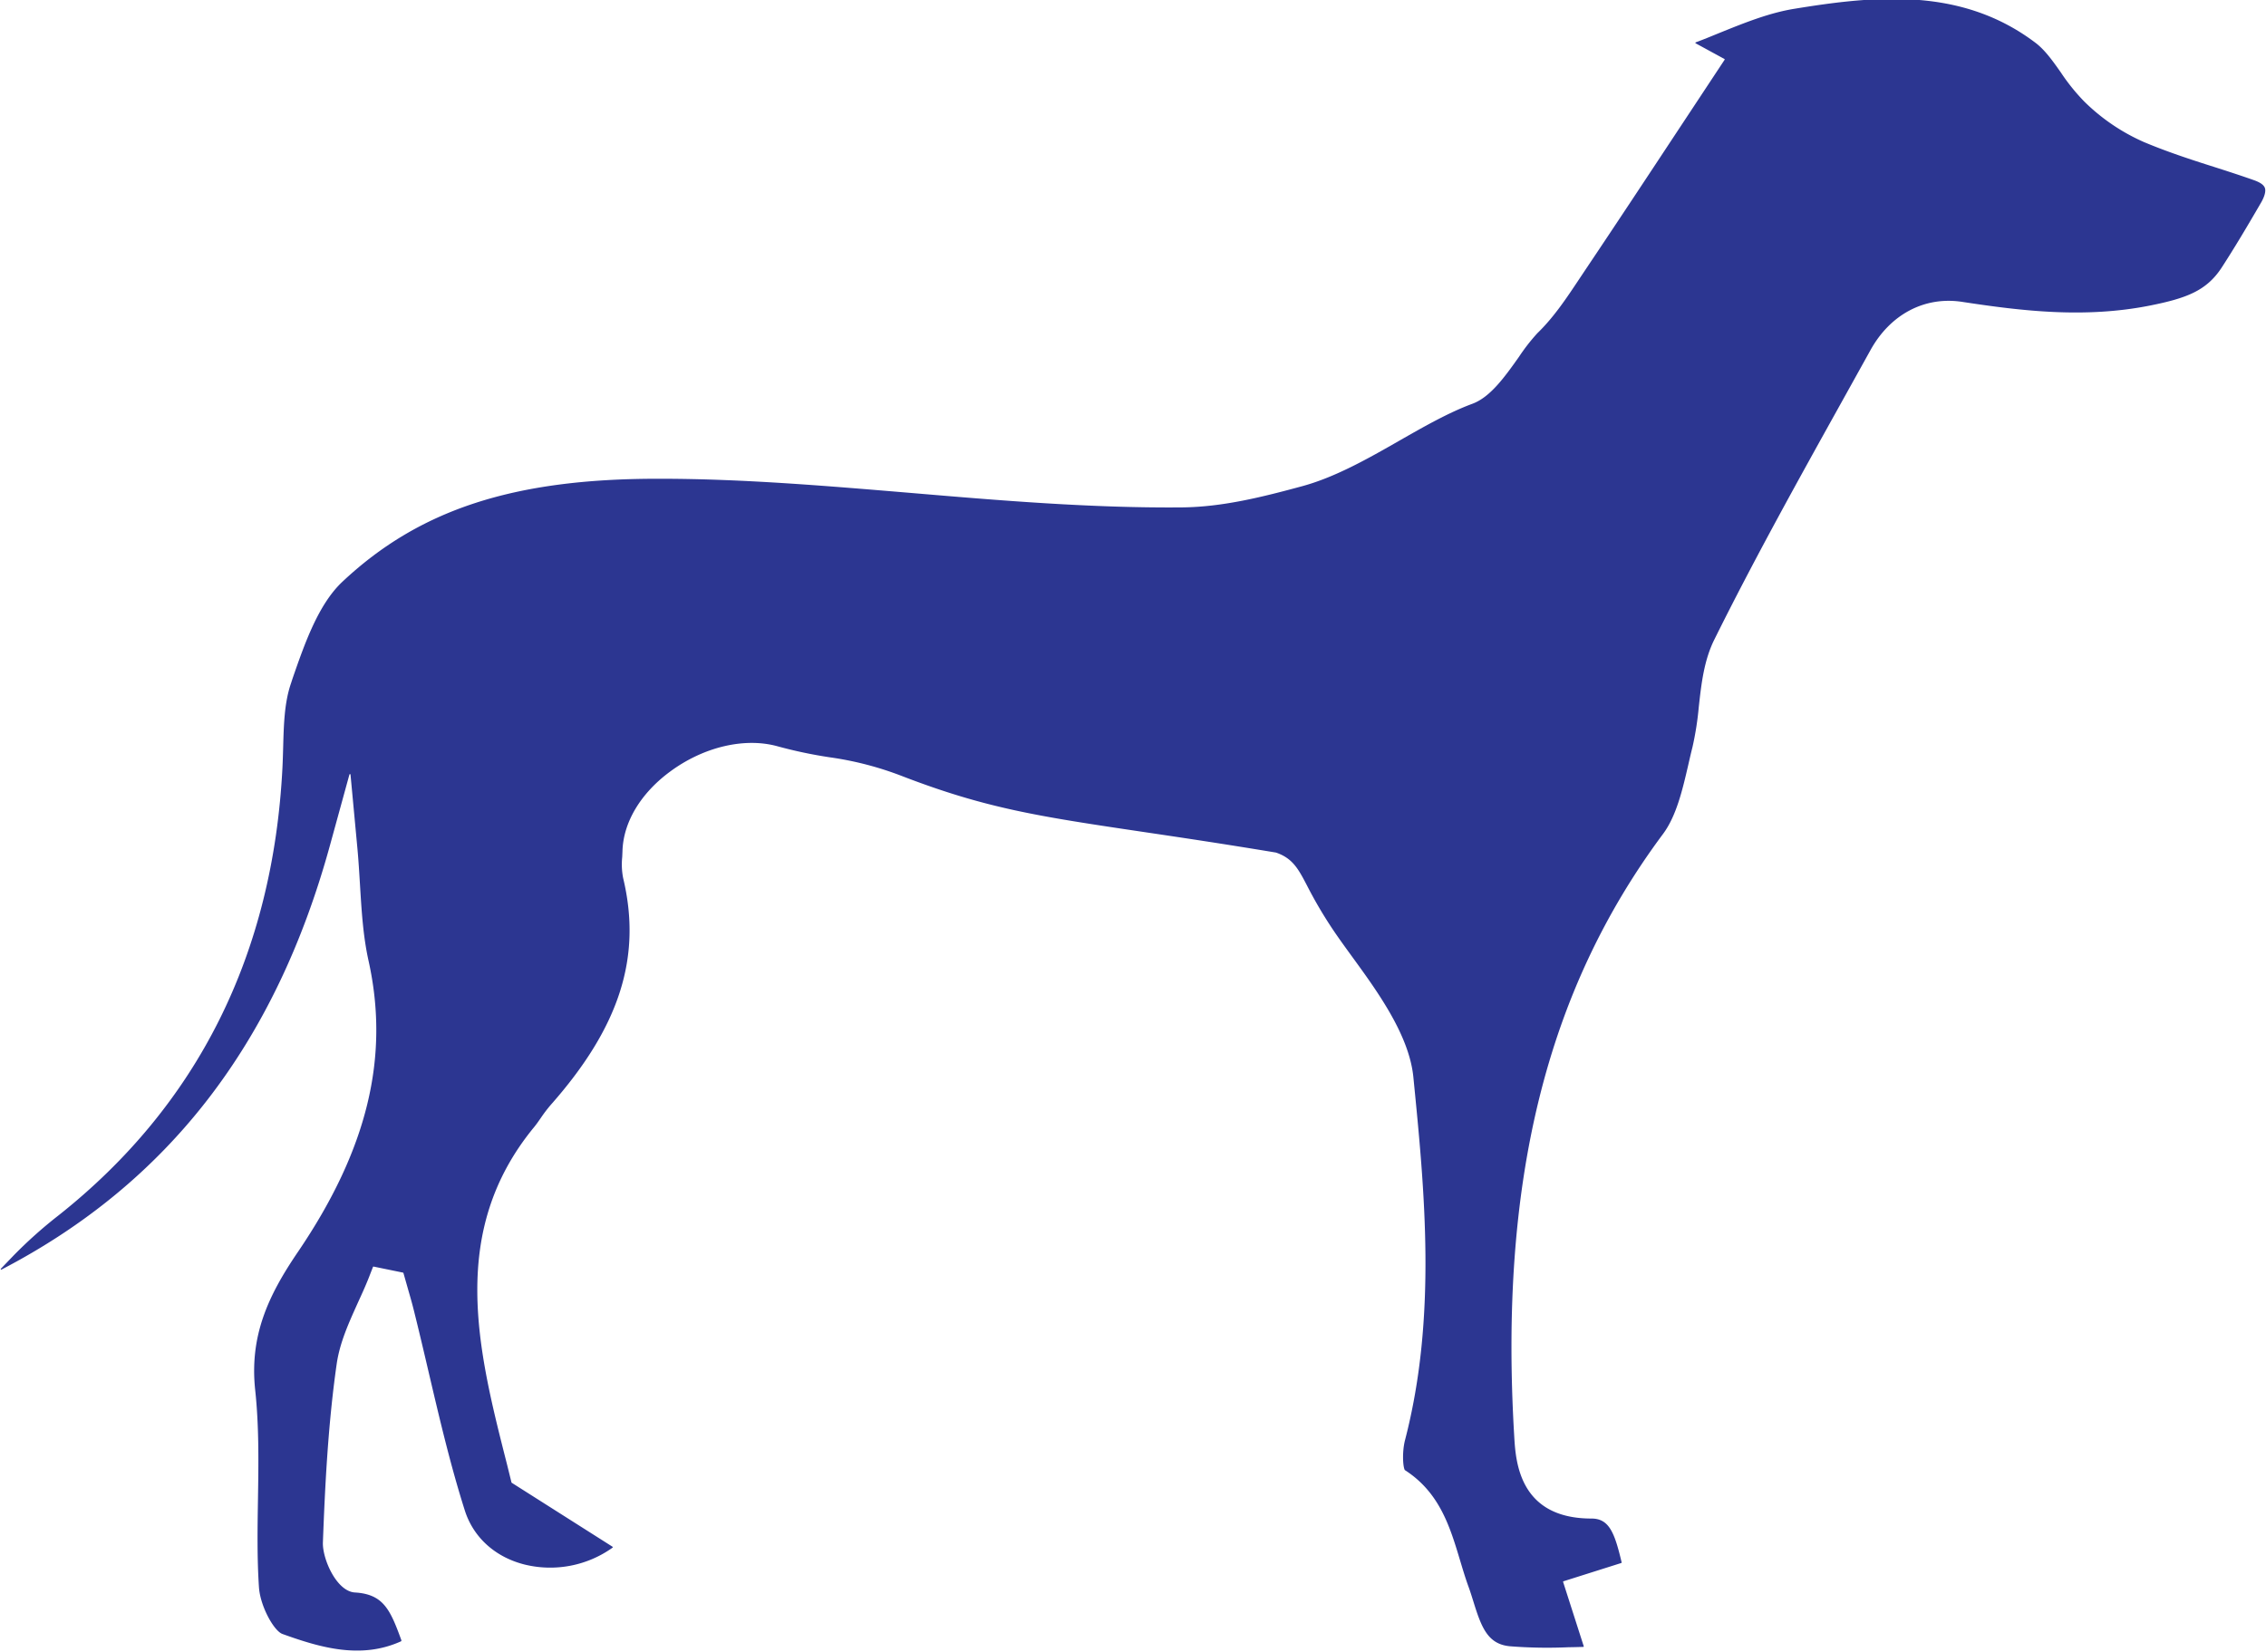
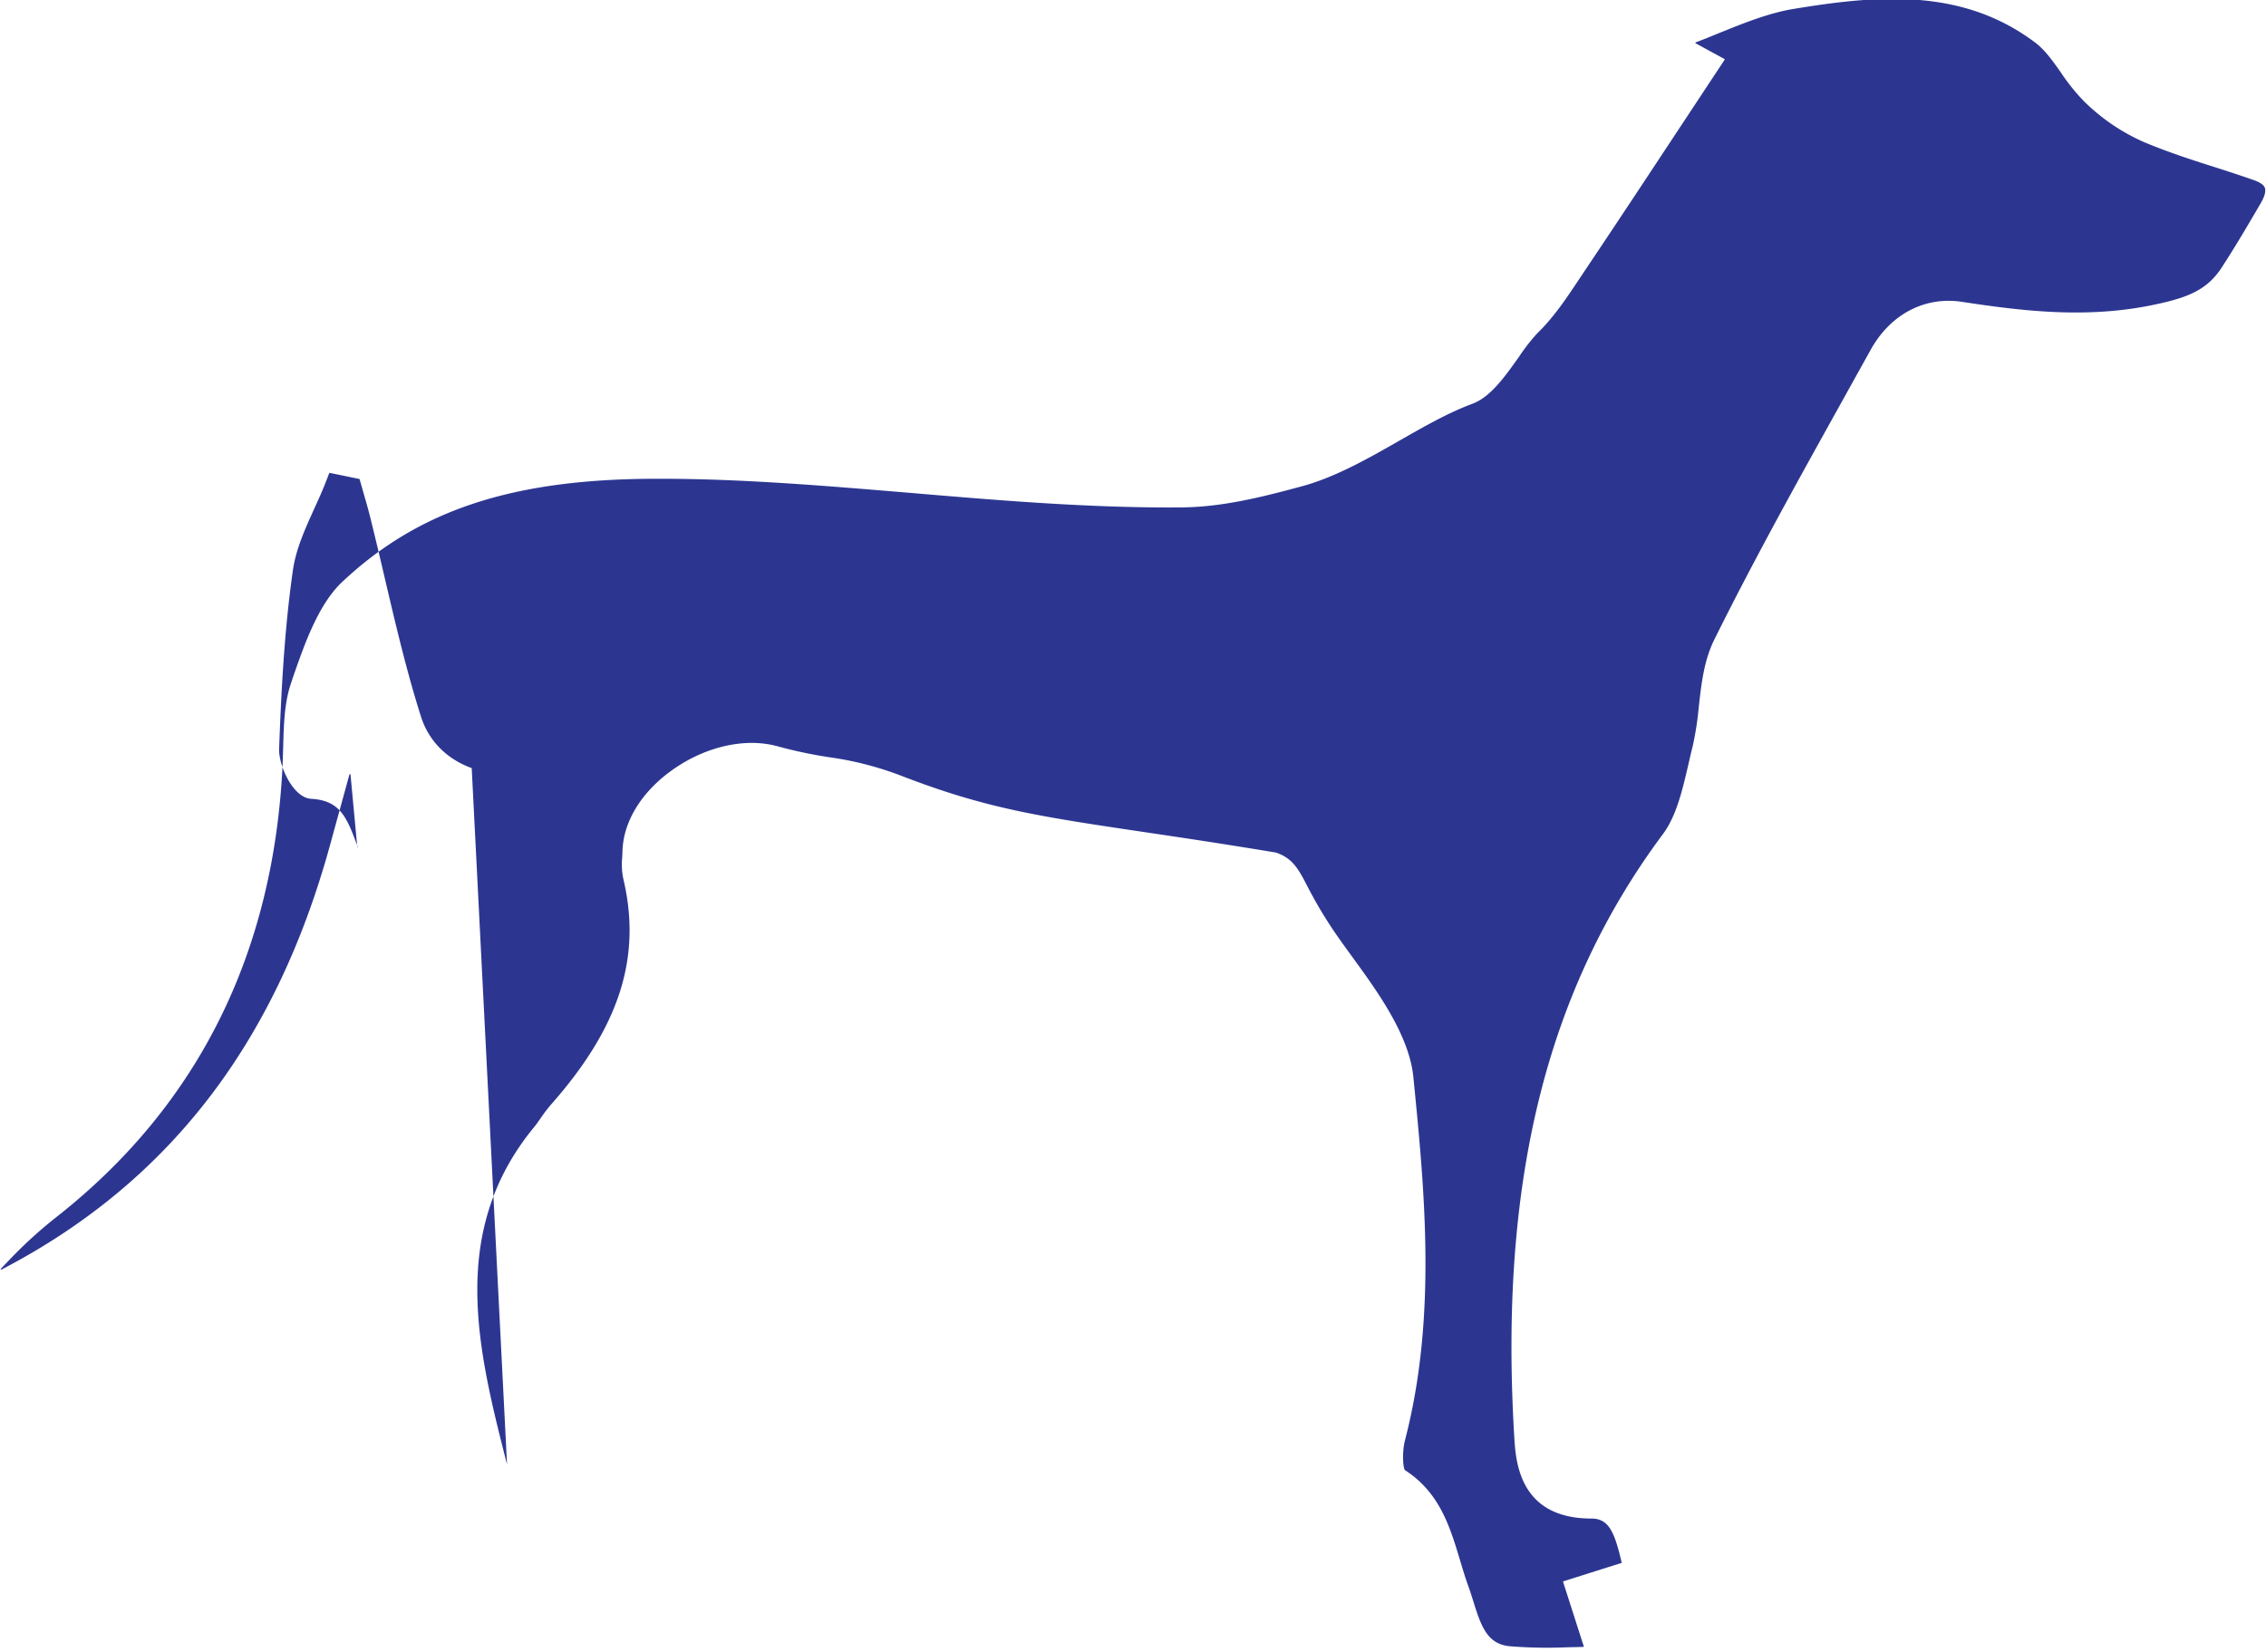
<svg xmlns="http://www.w3.org/2000/svg" id="Layer_1" data-name="Layer 1" viewBox="0 0 724 528">
  <defs>
    <style>.cls-1{fill:#2c3691;}</style>
  </defs>
  <title>NGR-Icons_DogWeights_Emanciated</title>
-   <path class="cls-1" d="M540.77,238.7a98.15,98.15,0,0,0,2-12.77c.81-7.33,1.65-14.9,5-21.6,12.65-25.51,26.71-50.78,40.3-75.23l9.56-17.21c6.35-11.48,17.33-17.25,29.29-15.42,18.88,2.88,39.07,5.34,60,1.18,11.65-2.33,18-4.71,22.83-12C714,79.11,718,72.36,722.37,64.84c1.18-2,1.64-3.76,1.27-4.78s-1.58-1.8-3.49-2.48c-4.23-1.5-8.51-2.88-12.79-4.25C700,51,692.34,48.49,685,45.4a63.51,63.51,0,0,1-19-12.89,63.31,63.31,0,0,1-7.55-9.36c-2.6-3.69-5.06-7.17-8.11-9.48-23.54-17.81-51-15.13-77.1-10.85-8.08,1.32-15.88,4.47-24.13,7.81-2.44,1-4.87,2-7.32,2.91a.17.17,0,0,0,0,.31l9.17,5a.17.17,0,0,1,.06.25L536.23,41.49c-10.09,15.29-19.8,30-29.62,44.63l-2,3c-4,6-8.09,12.22-13.41,17.36a61.31,61.31,0,0,0-5.89,7.57c-4.49,6.33-9.13,12.88-14.91,15-7.56,2.8-15.19,7.15-23.25,11.75-10,5.73-20.44,11.66-31,14.55-12.91,3.51-25.56,6.67-38.44,6.8-29,.26-58.29-2.22-86.66-4.62C264.73,155.34,237.57,153,211,153H210c-46,0-76.09,9.87-100.63,32.94-7.71,7.26-12.08,19.89-15.93,31L93,218.3c-2.14,6.16-2.33,13.17-2.53,20.6-.06,2.1-.12,4.2-.22,6.27-3,59.79-27.07,108-71.59,143.27A144.4,144.4,0,0,0,4.37,401.2L.29,405.45c-.14.13,0,.35.2.27,53.13-27.64,87.47-72,104.94-135.59l6.21-22.6a.18.18,0,0,1,.35,0l2.18,23.34c.37,3.9.6,7.83.84,11.75.52,8.53,1,16.58,2.74,24.41,6.82,30.78-.36,60.36-22.58,93.08-9.53,14-15.49,26.87-13.63,44.16,1.25,11.66,1.06,23.54.88,35-.15,9.23-.3,18.78.32,28,.4,6,4.75,13.92,7.5,14.91,12.22,4.41,25.14,8.14,37.92,2.33l.11-.25c-3.54-9.72-5.69-14.8-14.87-15.34-5.92-.35-10.43-10.84-10.23-16,.65-17.32,1.59-37.42,4.4-57,1-7,4-13.42,6.8-19.67,1.22-2.66,2.44-5.33,3.49-8l1.31-3.37a.18.18,0,0,1,.2-.11l9.4,1.93a.21.21,0,0,1,.13.13l1.49,5.24c.62,2.16,1.25,4.32,1.79,6.5,1.68,6.71,3.26,13.46,4.84,20.21,3.41,14.54,6.93,29.58,11.49,43.92,2.73,8.6,9.67,14.9,19.06,17.28a34.29,34.29,0,0,0,28.14-5.38.18.18,0,0,0,0-.3l-32.21-20.44a.15.15,0,0,1-.08-.11L162,468c-9.3-36.53-18.9-74.3,8.65-107.8.75-.91,1.43-1.9,2.11-2.88a47.55,47.55,0,0,1,3.16-4.17c22.06-24.94,29.22-47.31,23.18-72.53a22.85,22.85,0,0,1-.3-6.73l.08-1.81c.23-9.2,5.73-18.46,15.09-25.4,10.75-8,23.94-11.1,34.47-8.18A145.71,145.71,0,0,0,265,242a104,104,0,0,1,23.17,6c27,10.41,43.79,12.91,77.28,17.89,11.74,1.74,25.44,3.78,42.23,6.57h0c5.35,1.82,7.16,5.26,9.88,10.46a137.86,137.86,0,0,0,9.89,16.46c1.4,2,2.93,4.11,4.52,6.3,8.17,11.22,18.34,25.19,19.62,38.67,3.57,35.95,7.58,76.41-2.69,115.93-.91,3.54-.7,8.29-.08,9.48a.17.17,0,0,0,.06.06c11.13,7.15,14.44,18.23,17.65,28.94.86,2.85,1.71,5.72,2.75,8.54.53,1.46,1,3,1.52,4.65,2.57,8.33,4.64,13.44,11.52,14.15a152.27,152.27,0,0,0,19,.31c1.47,0,3-.07,4.52-.09a.18.18,0,0,0,.17-.23l-6.58-20.52a.18.18,0,0,1,.11-.23L518,499.5a.18.18,0,0,0,.12-.21c-2.25-9.52-4-14-9.66-14-23.07,0-24.17-18.26-24.64-26-4.9-81.38,10.19-142.62,47.49-192.73,4.33-5.8,6.27-14.21,8.15-22.33C539.89,242.32,540.32,240.49,540.77,238.7Z" />
+   <path class="cls-1" d="M540.77,238.7a98.15,98.15,0,0,0,2-12.77c.81-7.33,1.65-14.9,5-21.6,12.65-25.51,26.71-50.78,40.3-75.23l9.56-17.21c6.35-11.48,17.33-17.25,29.29-15.42,18.88,2.88,39.07,5.34,60,1.18,11.65-2.33,18-4.71,22.83-12C714,79.11,718,72.36,722.37,64.84c1.18-2,1.64-3.76,1.27-4.78s-1.58-1.8-3.49-2.48c-4.23-1.5-8.51-2.88-12.79-4.25C700,51,692.34,48.49,685,45.4a63.51,63.51,0,0,1-19-12.89,63.31,63.31,0,0,1-7.55-9.36c-2.6-3.69-5.06-7.17-8.11-9.48-23.54-17.81-51-15.13-77.1-10.85-8.08,1.32-15.88,4.47-24.13,7.81-2.44,1-4.87,2-7.32,2.91a.17.17,0,0,0,0,.31l9.17,5a.17.17,0,0,1,.06.25L536.23,41.49c-10.09,15.29-19.8,30-29.62,44.63l-2,3c-4,6-8.09,12.22-13.41,17.36a61.31,61.31,0,0,0-5.89,7.57c-4.49,6.33-9.13,12.88-14.91,15-7.56,2.8-15.19,7.15-23.25,11.75-10,5.73-20.44,11.66-31,14.55-12.91,3.51-25.56,6.67-38.44,6.8-29,.26-58.29-2.22-86.66-4.62C264.73,155.34,237.57,153,211,153H210c-46,0-76.09,9.87-100.63,32.94-7.71,7.26-12.08,19.89-15.93,31L93,218.3c-2.14,6.16-2.33,13.17-2.53,20.6-.06,2.1-.12,4.2-.22,6.27-3,59.79-27.07,108-71.59,143.27A144.4,144.4,0,0,0,4.37,401.2L.29,405.45c-.14.13,0,.35.2.27,53.13-27.64,87.47-72,104.94-135.59l6.21-22.6a.18.18,0,0,1,.35,0l2.18,23.34l.11-.25c-3.54-9.72-5.69-14.8-14.87-15.34-5.92-.35-10.43-10.84-10.23-16,.65-17.32,1.59-37.42,4.4-57,1-7,4-13.42,6.8-19.67,1.22-2.66,2.44-5.33,3.49-8l1.31-3.37a.18.18,0,0,1,.2-.11l9.4,1.93a.21.21,0,0,1,.13.13l1.49,5.24c.62,2.16,1.25,4.32,1.79,6.5,1.68,6.71,3.26,13.46,4.84,20.21,3.41,14.54,6.93,29.58,11.49,43.92,2.73,8.6,9.67,14.9,19.06,17.28a34.29,34.29,0,0,0,28.14-5.38.18.18,0,0,0,0-.3l-32.21-20.44a.15.15,0,0,1-.08-.11L162,468c-9.3-36.53-18.9-74.3,8.65-107.8.75-.91,1.43-1.9,2.11-2.88a47.55,47.55,0,0,1,3.16-4.17c22.06-24.94,29.22-47.31,23.18-72.53a22.85,22.85,0,0,1-.3-6.73l.08-1.81c.23-9.2,5.73-18.46,15.09-25.4,10.75-8,23.94-11.1,34.47-8.18A145.71,145.71,0,0,0,265,242a104,104,0,0,1,23.17,6c27,10.41,43.79,12.91,77.28,17.89,11.74,1.74,25.44,3.78,42.23,6.57h0c5.35,1.82,7.16,5.26,9.88,10.46a137.86,137.86,0,0,0,9.89,16.46c1.4,2,2.93,4.11,4.52,6.3,8.17,11.22,18.34,25.19,19.62,38.67,3.57,35.95,7.58,76.41-2.69,115.93-.91,3.54-.7,8.29-.08,9.48a.17.17,0,0,0,.06.06c11.13,7.15,14.44,18.23,17.65,28.94.86,2.85,1.71,5.72,2.75,8.54.53,1.46,1,3,1.52,4.65,2.57,8.33,4.64,13.44,11.52,14.15a152.27,152.27,0,0,0,19,.31c1.47,0,3-.07,4.52-.09a.18.18,0,0,0,.17-.23l-6.58-20.52a.18.18,0,0,1,.11-.23L518,499.5a.18.18,0,0,0,.12-.21c-2.25-9.52-4-14-9.66-14-23.07,0-24.17-18.26-24.64-26-4.9-81.38,10.19-142.62,47.49-192.73,4.33-5.8,6.27-14.21,8.15-22.33C539.89,242.32,540.32,240.49,540.77,238.7Z" />
</svg>